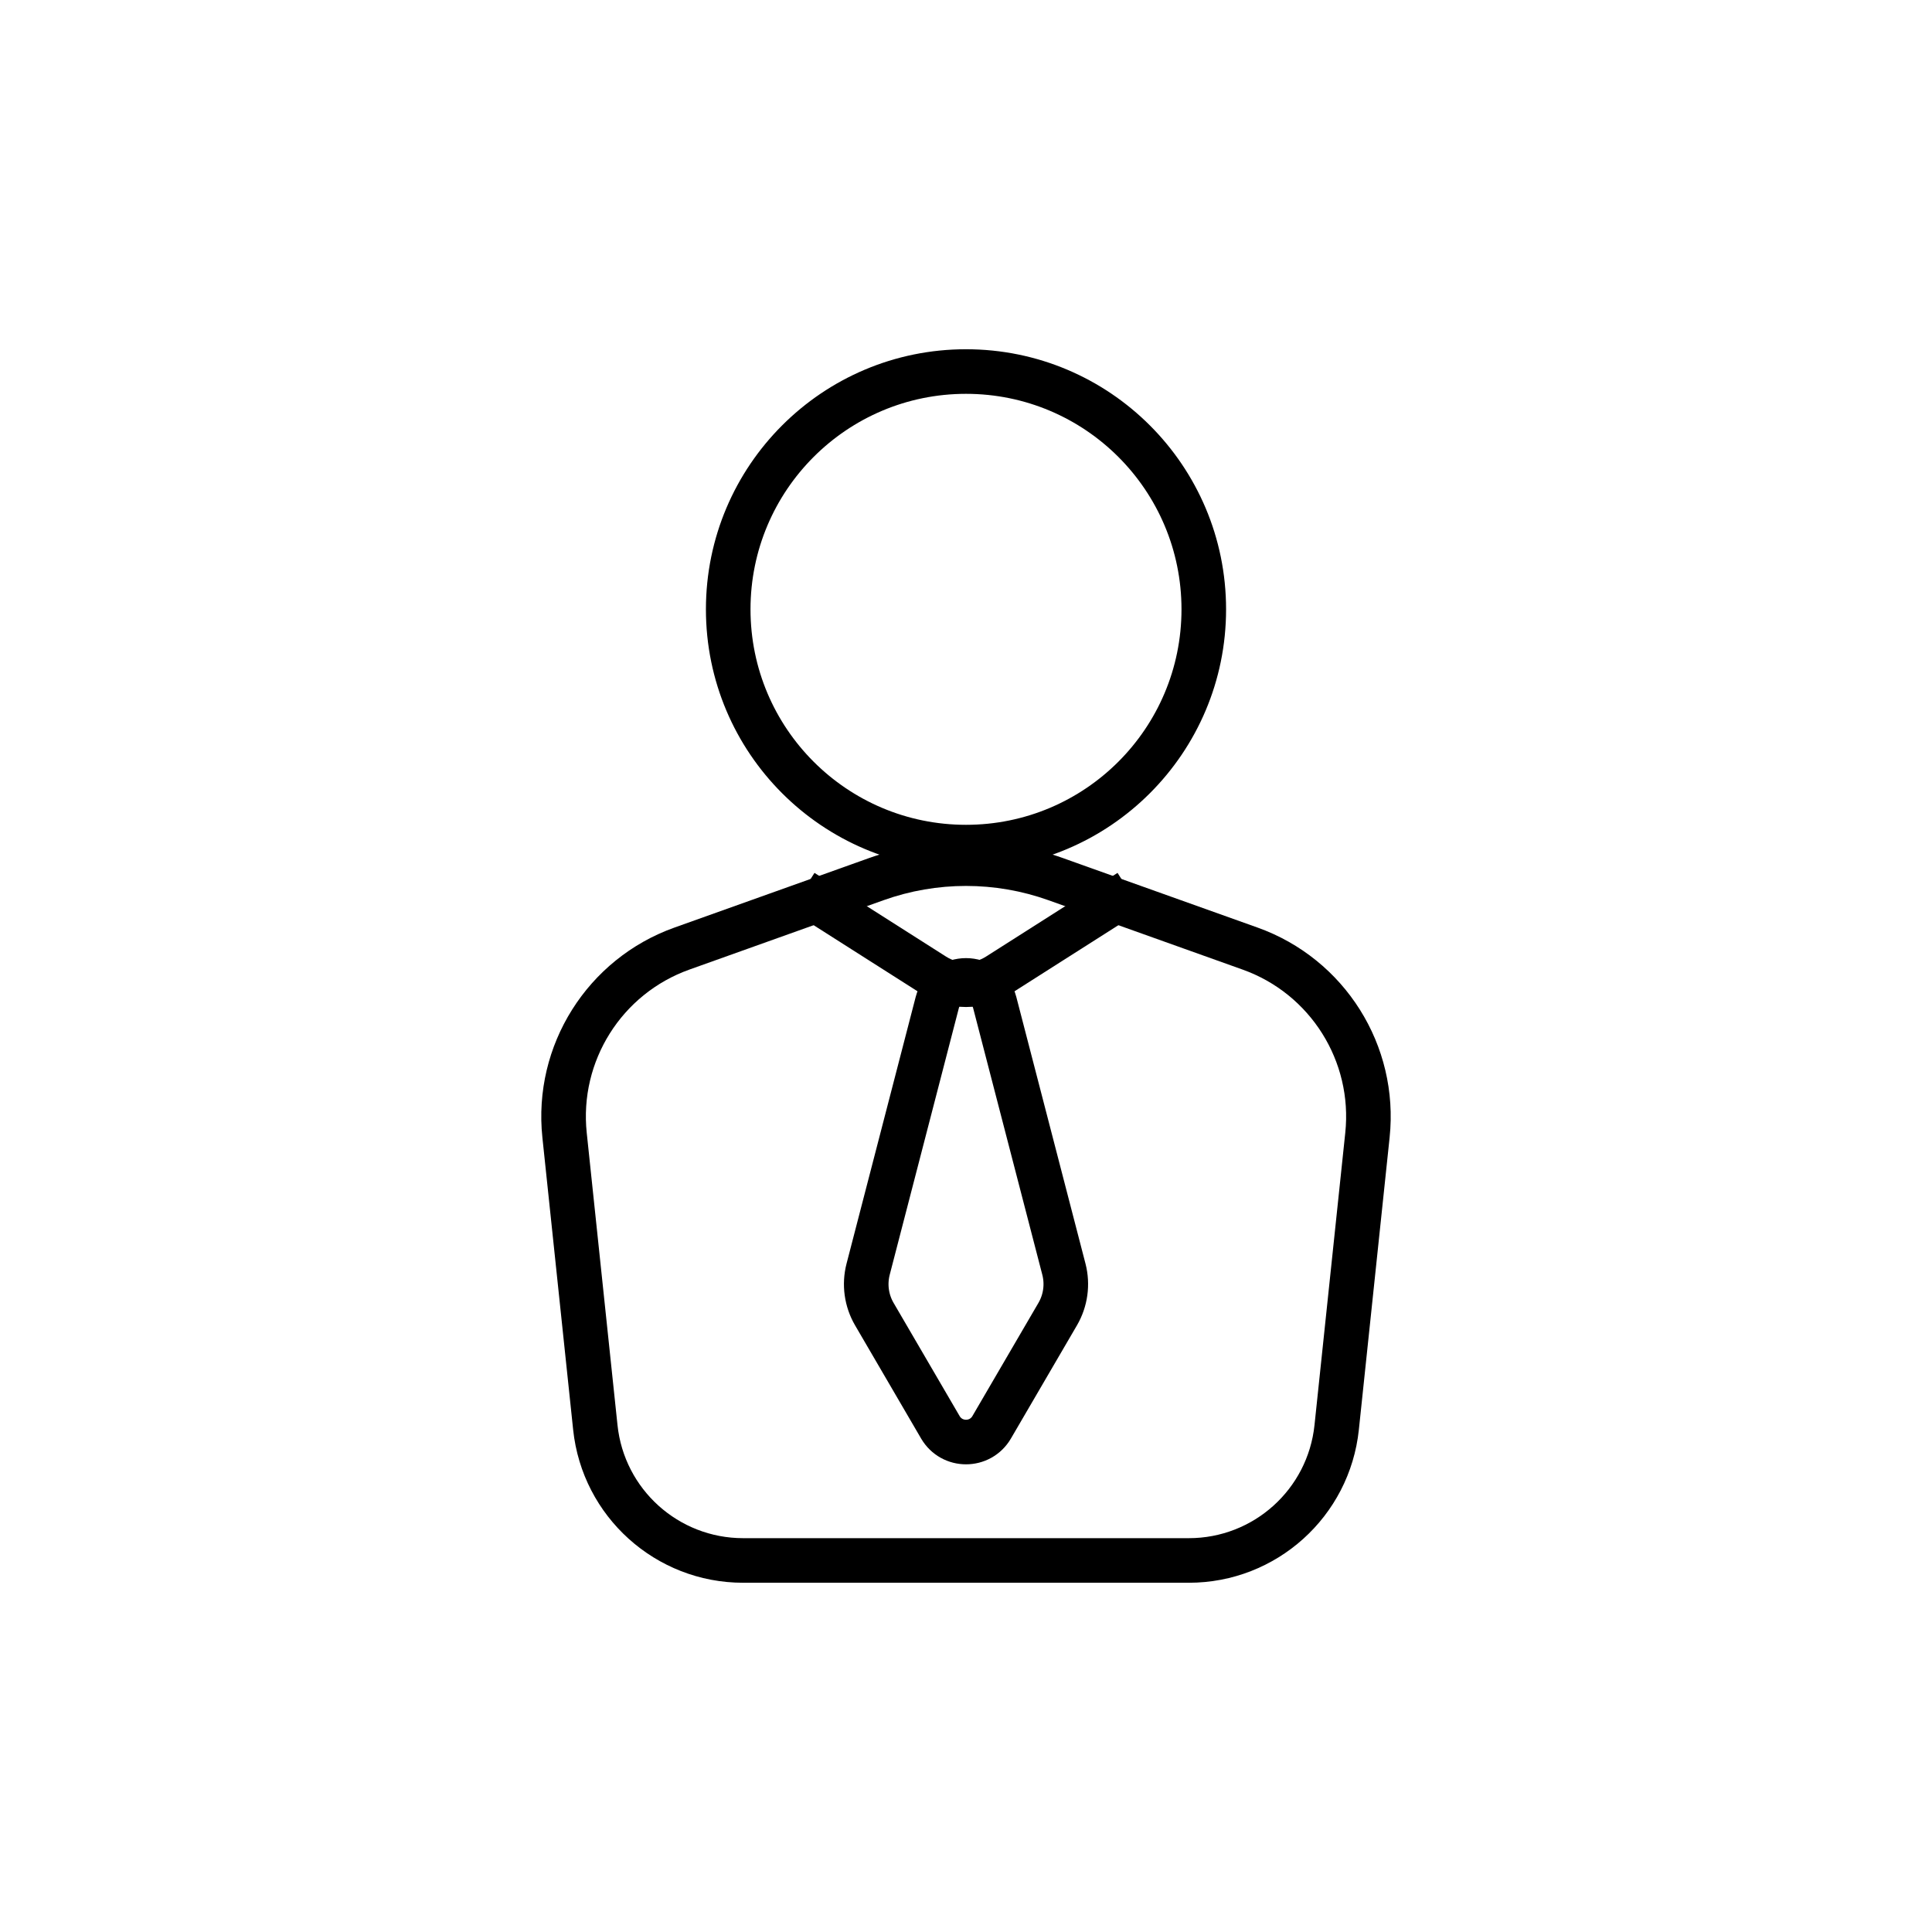
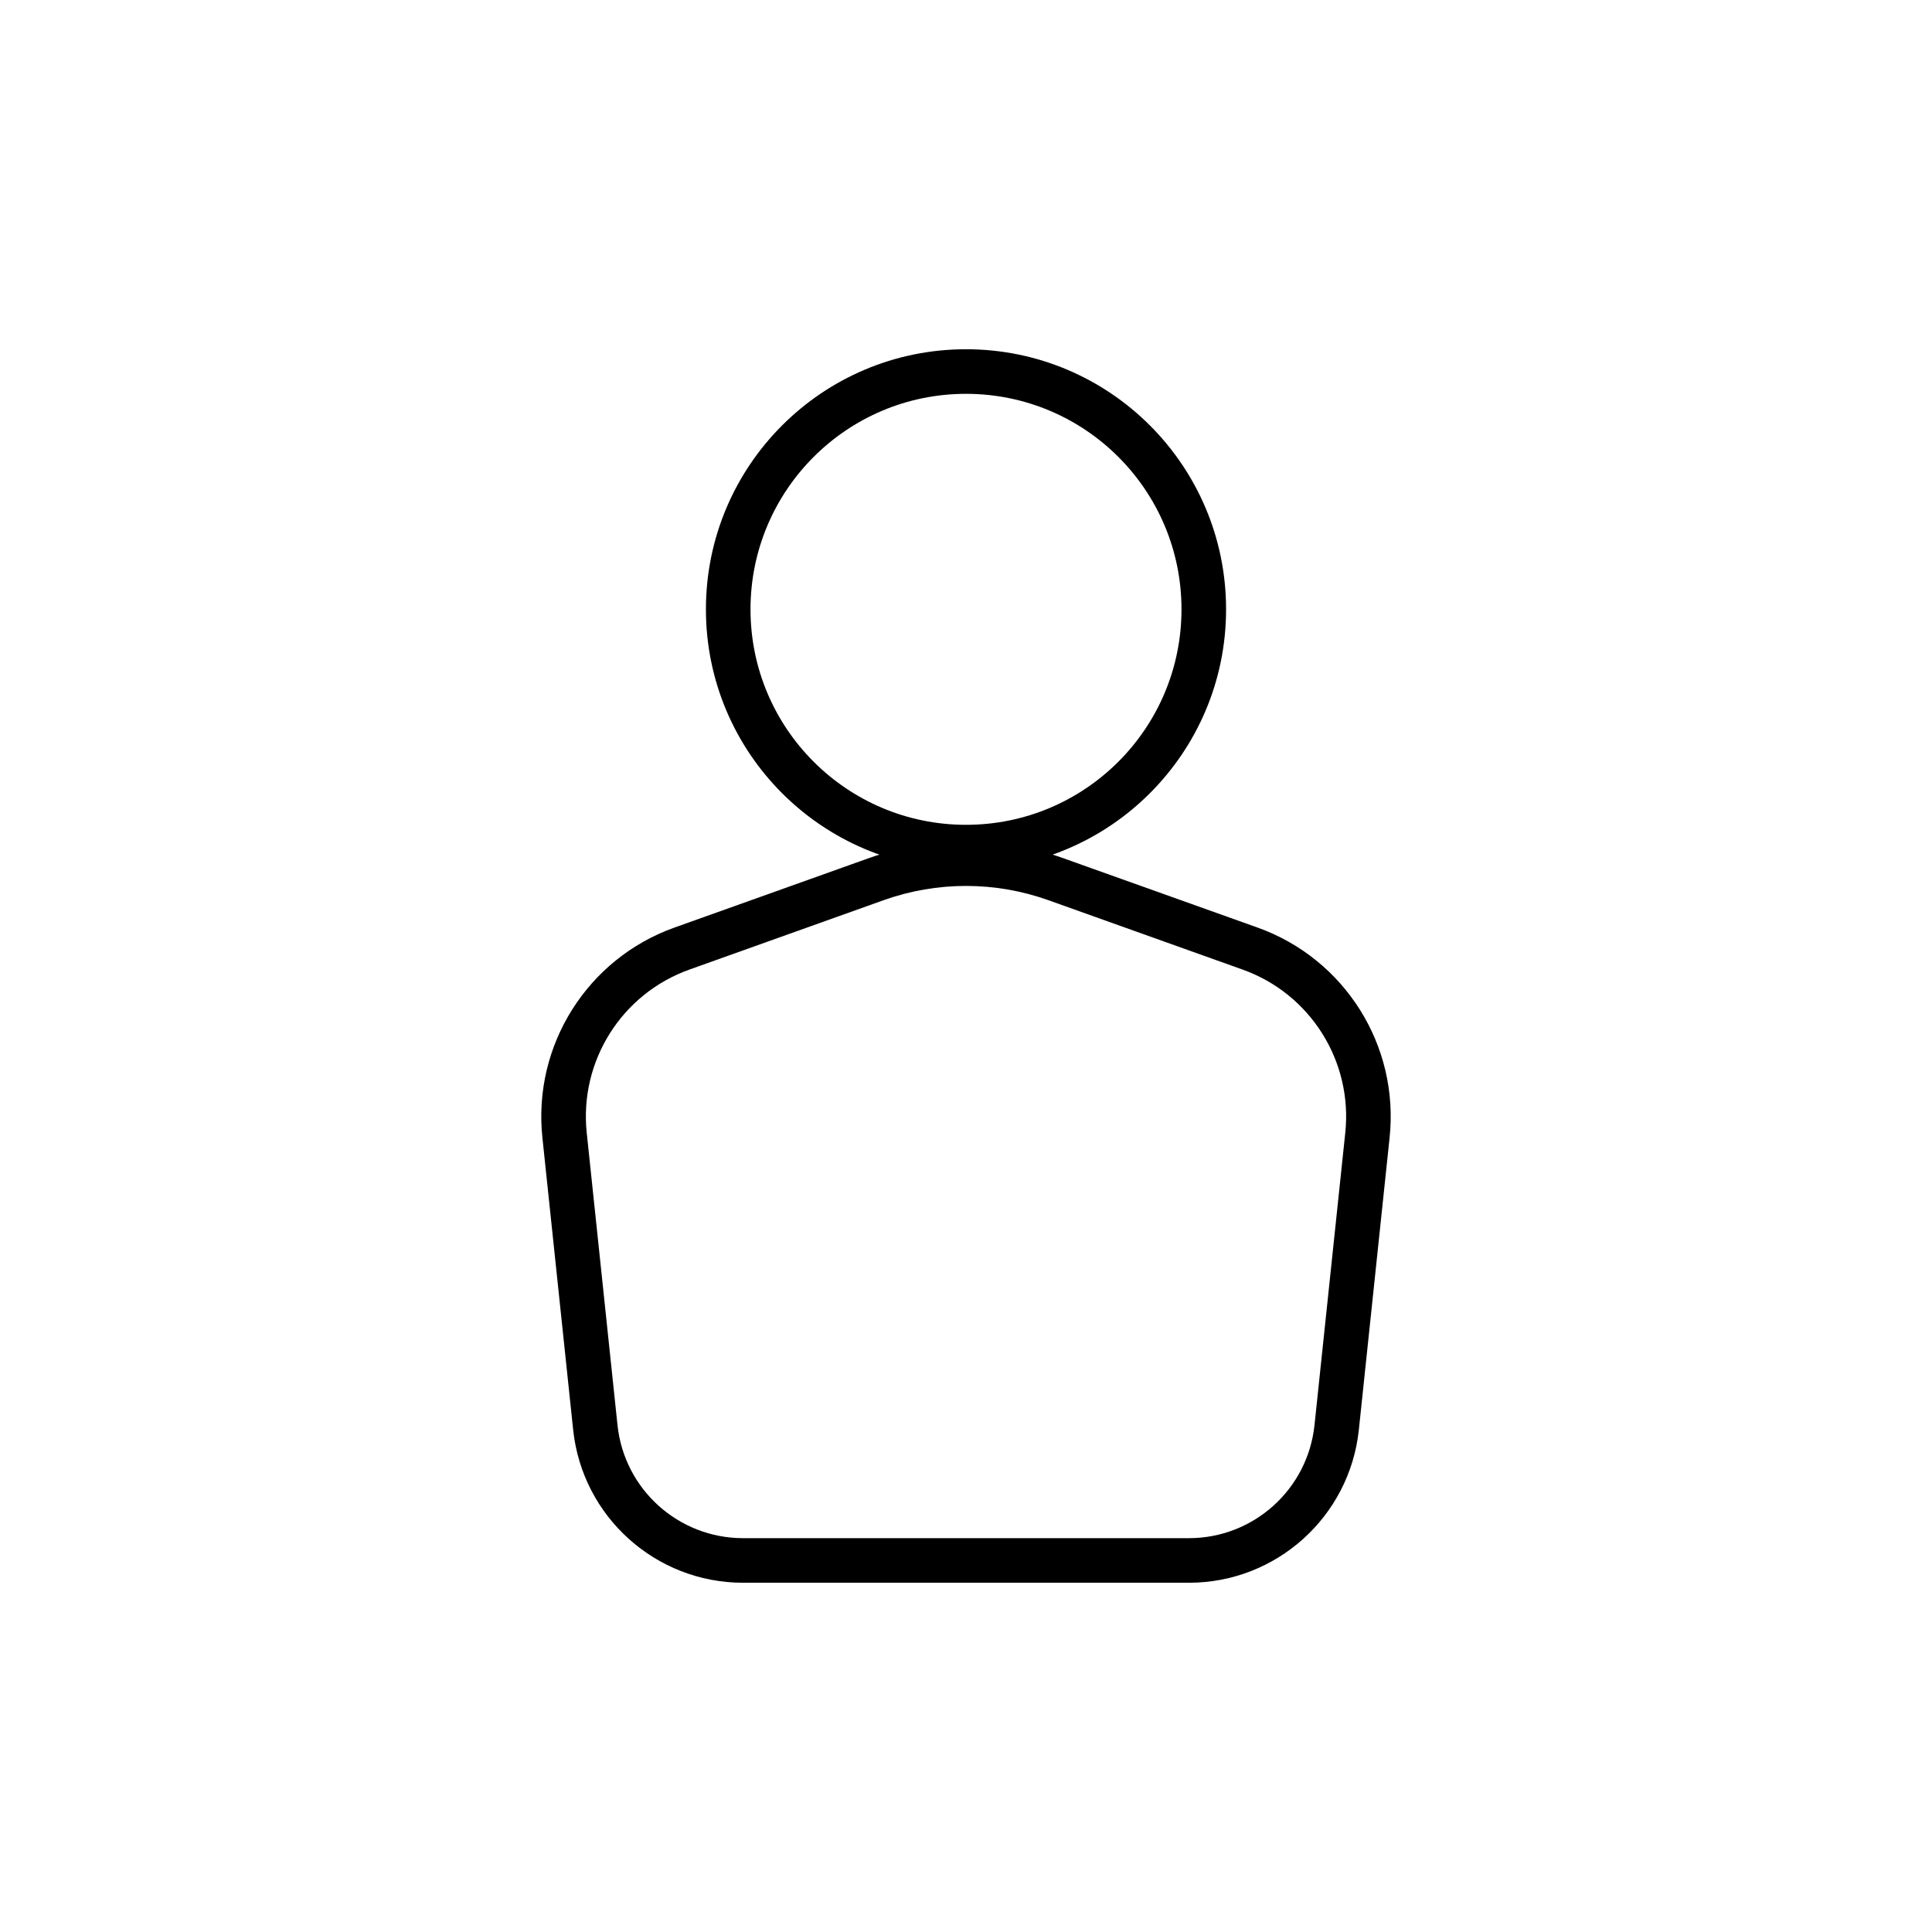
<svg xmlns="http://www.w3.org/2000/svg" width="65" height="65" viewBox="0 0 65 65" fill="none">
  <path d="M18.994 38.192L18.248 38.27L18.994 38.192ZM22.943 31.913L22.691 31.207L22.943 31.913ZM20.029 48.023L20.775 47.945L20.029 48.023ZM44.971 48.023L45.717 48.102L44.971 48.023ZM46.006 38.192L45.26 38.113L46.006 38.192ZM42.057 31.913L42.309 31.207L42.057 31.913ZM35.527 29.581L35.779 28.875L35.527 29.581ZM29.473 29.581L29.221 28.875L29.473 29.581ZM39.75 20.5C39.75 24.504 36.505 27.75 32.5 27.75V29.25C37.333 29.25 41.25 25.332 41.25 20.5H39.75ZM32.5 13.25C36.505 13.25 39.75 16.496 39.75 20.5H41.25C41.25 15.668 37.333 11.75 32.5 11.75V13.25ZM25.25 20.5C25.25 16.496 28.496 13.25 32.5 13.25V11.75C27.668 11.75 23.75 15.668 23.75 20.5H25.25ZM32.5 27.75C28.496 27.75 25.25 24.504 25.25 20.5H23.75C23.75 25.332 27.668 29.25 32.5 29.25V27.75ZM19.74 38.113C19.486 35.704 20.914 33.434 23.195 32.62L22.691 31.207C19.758 32.255 17.922 35.173 18.248 38.27L19.74 38.113ZM20.775 47.945L19.74 38.113L18.248 38.27L19.283 48.102L20.775 47.945ZM25.001 51.75C22.826 51.75 21.002 50.108 20.775 47.945L19.283 48.102C19.591 51.028 22.059 53.25 25.001 53.25V51.75ZM39.999 51.75H25.001V53.25H39.999V51.75ZM44.225 47.945C43.998 50.108 42.174 51.75 39.999 51.75V53.25C42.941 53.25 45.409 51.028 45.717 48.102L44.225 47.945ZM45.26 38.113L44.225 47.945L45.717 48.102L46.752 38.27L45.26 38.113ZM41.805 32.62C44.086 33.434 45.514 35.704 45.26 38.113L46.752 38.27C47.078 35.173 45.242 32.255 42.309 31.207L41.805 32.62ZM35.275 30.287L41.805 32.62L42.309 31.207L35.779 28.875L35.275 30.287ZM29.725 30.287C31.52 29.646 33.48 29.646 35.275 30.287L35.779 28.875C33.659 28.117 31.341 28.117 29.221 28.875L29.725 30.287ZM23.195 32.62L29.725 30.287L29.221 28.875L22.691 31.207L23.195 32.62Z" fill="black" />
-   <path d="M27 30L31.427 32.817C32.082 33.234 32.919 33.234 33.574 32.817L38.001 30" stroke="black" stroke-width="1.5" />
-   <path d="M31.532 33.734L29.207 42.702C29.075 43.213 29.15 43.756 29.416 44.212L31.637 48.019C32.023 48.681 32.978 48.681 33.364 48.019L35.585 44.212C35.851 43.756 35.926 43.213 35.794 42.702L33.468 33.734C33.21 32.735 31.791 32.735 31.532 33.734Z" stroke="black" stroke-width="1.5" />
</svg>